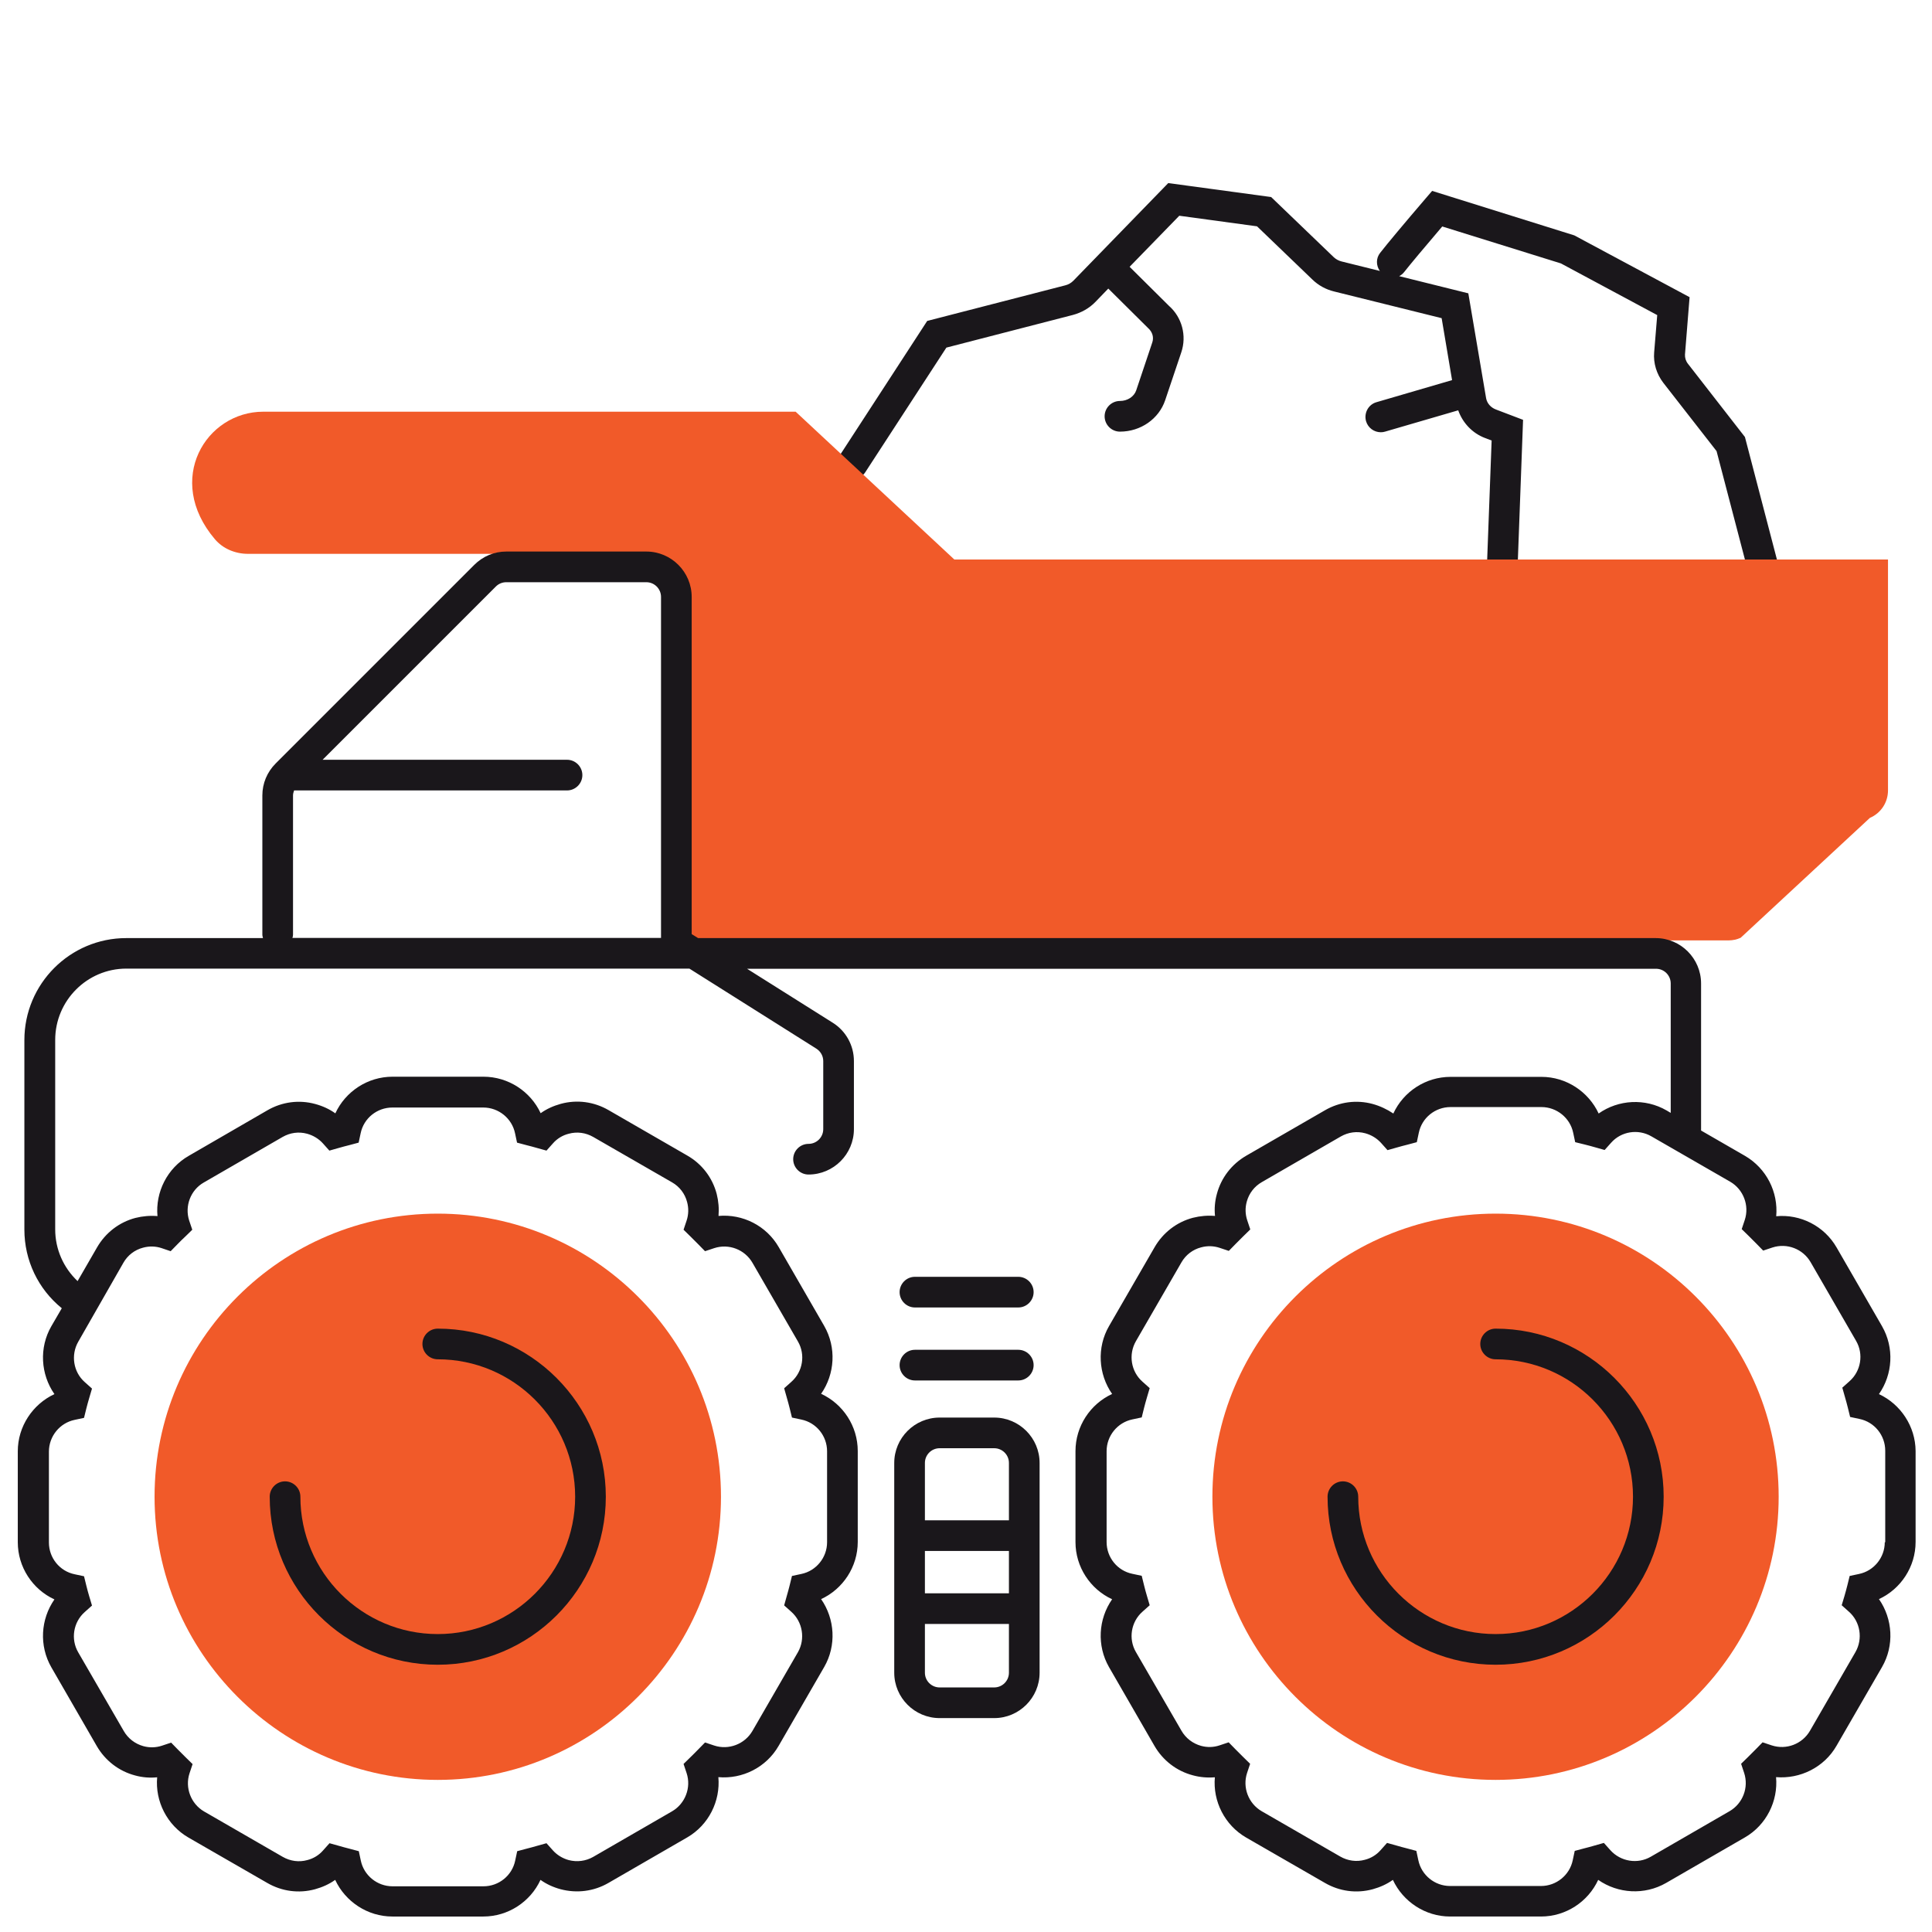
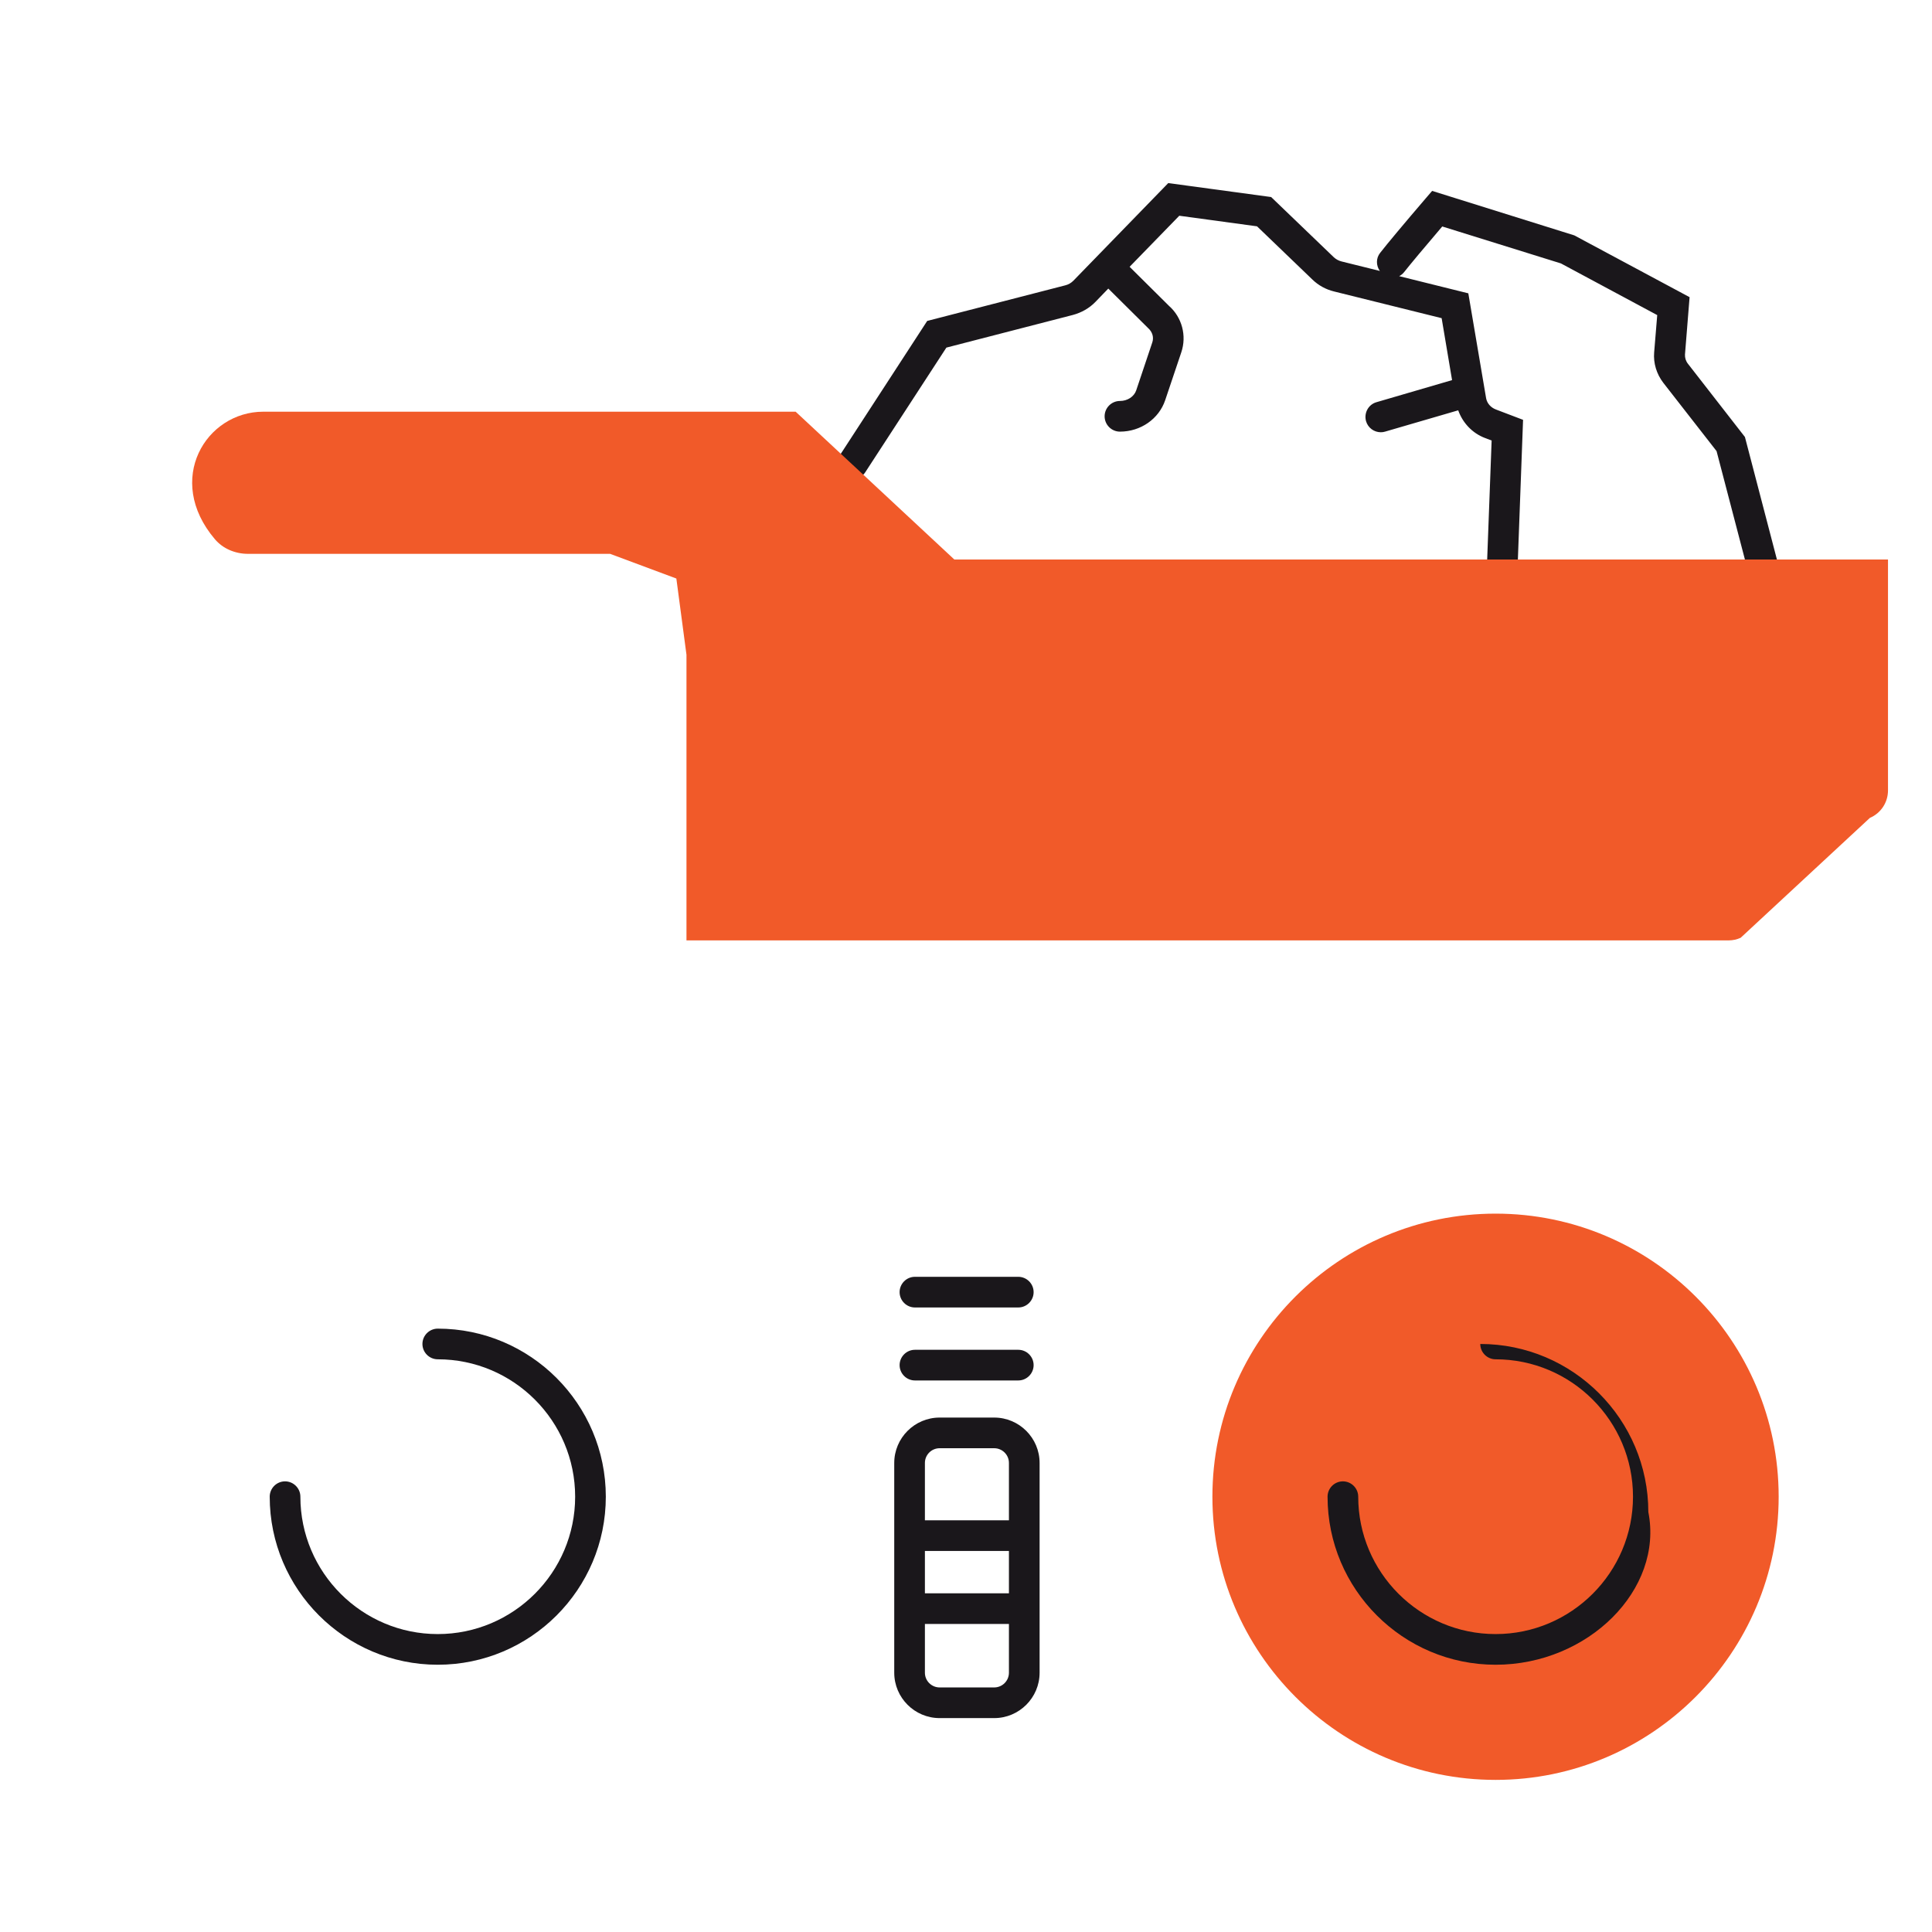
<svg xmlns="http://www.w3.org/2000/svg" version="1.1" id="Layer_1" x="0px" y="0px" viewBox="0 0 126 126" style="enable-background:new 0 0 126 126;" xml:space="preserve">
  <style type="text/css">
	.st0{fill:#ED1A3B;}
	.st1{fill:#F15A29;}
	.st2{fill:#FFCB05;}
	.st3{fill:#B2D235;}
	.st4{fill:#0D458D;}
	.st5{fill:none;}
	.st6{fill:#1A171B;}
	.st7{fill:#358CCB;}
	.st8{fill:#009B69;}
	.st9{fill:#FFFFFF;}
	.st10{fill:none;stroke:#1A171B;stroke-width:2;stroke-linecap:round;stroke-miterlimit:10;}
</style>
  <path class="st6" d="M116.44,38.61L113.8,28.5l-3.72-4.78c-0.14-0.18-0.2-0.39-0.19-0.6l0.3-3.74l-7.52-4.03l-9.27-2.9l-0.43,0.5  c-1.39,1.62-2.5,2.95-2.96,3.54c-0.28,0.35-0.27,0.83-0.02,1.18l-2.5-0.62c-0.2-0.05-0.37-0.15-0.51-0.28l-4.08-3.92l-6.71-0.91  L70,18.31c-0.14,0.14-0.32,0.25-0.53,0.3l-9,2.32l-5.71,8.78c-0.3,0.46-0.17,1.08,0.29,1.38c0.46,0.3,1.08,0.17,1.38-0.29l5.29-8.13  l8.25-2.13c0.56-0.15,1.07-0.44,1.46-0.84l0.85-0.88l2.6,2.58c0.28,0.25,0.38,0.6,0.27,0.93l-1.05,3.13  c-0.14,0.41-0.57,0.69-1.06,0.69c-0.55,0-1,0.45-1,1s0.45,1,1,1c1.35,0,2.54-0.83,2.95-2.05l1.05-3.12c0.37-1.09,0.04-2.29-0.8-3.03  l-2.57-2.55l3.24-3.33l5.07,0.69l3.61,3.47c0.39,0.38,0.88,0.65,1.42,0.78l7.01,1.74l0.68,4.04l-4.93,1.44  c-0.53,0.15-0.83,0.71-0.68,1.24c0.13,0.44,0.53,0.72,0.96,0.72c0.09,0,0.19-0.01,0.28-0.04l4.77-1.39  c0.29,0.81,0.91,1.49,1.76,1.81l0.42,0.16l-0.35,9.35c-0.02,0.55,0.41,1.02,0.96,1.04c0.01,0,0.03,0,0.04,0c0.54,0,0.98-0.42,1-0.96  l0.4-10.78l-1.76-0.67c-0.35-0.13-0.59-0.41-0.65-0.74l-1.16-6.84l-4.51-1.12c0.12-0.06,0.23-0.15,0.32-0.26  c0.4-0.51,1.33-1.62,2.49-2.98l7.74,2.41l6.28,3.37l-0.2,2.43c-0.06,0.71,0.16,1.42,0.6,1.99l3.47,4.45l2.54,9.71  c0.12,0.45,0.52,0.75,0.97,0.75c0.08,0,0.17-0.01,0.25-0.03C116.26,39.69,116.58,39.14,116.44,38.61z" />
  <path class="st1" d="M112.74,61.33H44.77V42.7l-0.66-4.97l-4.32-1.61l-23.62,0c-0.82,0-1.63-0.33-2.16-0.96  c-3.29-3.88-0.58-8.31,3.16-8.31h34.72l10.35,9.64h60.89c0,0,0,0,0,0v15.06c0,0.78-0.46,1.48-1.18,1.79l-8.43,7.82  C113.28,61.27,113.01,61.33,112.74,61.33z" />
-   <path class="st1" d="M28.55,116.08c-10.18,0-18.47-8.28-18.47-18.47s8.28-18.46,18.47-18.46s18.47,8.28,18.47,18.46  S38.73,116.08,28.55,116.08z" />
  <path class="st6" d="M28.55,108.57c-6.04,0-10.96-4.92-10.96-10.96c0-0.55,0.45-1,1-1s1,0.45,1,1c0,4.94,4.02,8.96,8.96,8.96  c4.94,0,8.96-4.02,8.96-8.96c0-4.94-4.02-8.96-8.96-8.96c-0.55,0-1-0.45-1-1s0.45-1,1-1c6.04,0,10.96,4.92,10.96,10.96  C39.51,103.66,34.59,108.57,28.55,108.57z" />
  <path class="st6" d="M64.84,112.05h-3.56c-1.63,0-2.96-1.33-2.96-2.96V95.41c0-1.63,1.33-2.96,2.96-2.96h3.56  c1.63,0,2.96,1.33,2.96,2.96v13.68C67.8,110.72,66.47,112.05,64.84,112.05z M61.28,94.45c-0.53,0-0.96,0.43-0.96,0.96v13.68  c0,0.53,0.43,0.96,0.96,0.96h3.56c0.53,0,0.96-0.43,0.96-0.96V95.41c0-0.53-0.43-0.96-0.96-0.96H61.28z" />
  <path class="st6" d="M66.41,85.27h-6.74c-0.55,0-1-0.45-1-1s0.45-1,1-1h6.74c0.55,0,1,0.45,1,1S66.96,85.27,66.41,85.27z" />
  <path class="st6" d="M66.41,90.03h-6.74c-0.55,0-1-0.45-1-1s0.45-1,1-1h6.74c0.55,0,1,0.45,1,1S66.96,90.03,66.41,90.03z" />
  <path class="st6" d="M66.41,105.91h-6.74c-0.55,0-1-0.45-1-1s0.45-1,1-1h6.74c0.55,0,1,0.45,1,1S66.96,105.91,66.41,105.91z" />
  <path class="st6" d="M66.41,101.15h-6.74c-0.55,0-1-0.45-1-1s0.45-1,1-1h6.74c0.55,0,1,0.45,1,1S66.96,101.15,66.41,101.15z" />
  <path class="st1" d="M97.54,116.08c-10.18,0-18.47-8.28-18.47-18.47s8.28-18.46,18.47-18.46S116,87.43,116,97.61  S107.72,116.08,97.54,116.08z" />
-   <path class="st6" d="M97.54,108.57c-6.04,0-10.96-4.92-10.96-10.96c0-0.55,0.45-1,1-1s1,0.45,1,1c0,4.94,4.02,8.96,8.96,8.96  s8.96-4.02,8.96-8.96c0-4.94-4.02-8.96-8.96-8.96c-0.55,0-1-0.45-1-1s0.45-1,1-1c6.04,0,10.96,4.92,10.96,10.96  C108.5,103.66,103.58,108.57,97.54,108.57z" />
-   <path class="st6" d="M122.54,90.92c0.9-1.29,1.01-3.02,0.2-4.43l-2.96-5.13c-0.81-1.41-2.37-2.19-3.94-2.04  c0.14-1.57-0.63-3.12-2.04-3.94l-2.86-1.65v-9.59c0-1.63-1.33-2.96-2.96-2.96H45.53l-0.42-0.26v-1.5V38.93  c0-1.63-1.33-2.96-2.96-2.96h-9.13c-0.79,0-1.53,0.31-2.09,0.87L17.98,49.79c-0.56,0.56-0.87,1.3-0.87,2.09v9.08  c0,0.08,0.03,0.15,0.04,0.22H8.23c-3.66,0-6.64,2.98-6.64,6.65v12.36c0,2.01,0.9,3.88,2.44,5.13l-0.68,1.17  c-0.81,1.4-0.7,3.14,0.2,4.43c-1.42,0.66-2.39,2.11-2.39,3.73v5.93c0,1.62,0.96,3.07,2.39,3.73c-0.9,1.29-1.01,3.02-0.2,4.43  l2.96,5.13c0.55,0.95,1.44,1.64,2.5,1.92c0.47,0.13,0.96,0.17,1.44,0.12c-0.14,1.56,0.64,3.12,2.04,3.93l5.14,2.96  c0.95,0.55,2.06,0.7,3.12,0.41c0.47-0.13,0.92-0.33,1.31-0.61c0.66,1.42,2.11,2.39,3.73,2.39h5.93c1.62,0,3.07-0.96,3.73-2.39  c0.39,0.28,0.83,0.48,1.31,0.61c1.06,0.28,2.17,0.14,3.12-0.41l5.14-2.97c1.4-0.81,2.17-2.37,2.03-3.93  c1.56,0.14,3.12-0.63,3.93-2.04l2.97-5.14c0.81-1.4,0.7-3.14-0.2-4.43c1.43-0.66,2.39-2.11,2.39-3.73v-5.93  c0-1.62-0.96-3.07-2.39-3.73c0.9-1.29,1.01-3.02,0.2-4.43l-2.96-5.13c-0.81-1.41-2.36-2.18-3.93-2.04c0.04-0.48,0-0.96-0.12-1.44  c-0.28-1.06-0.96-1.95-1.92-2.5l-5.13-2.96c-0.95-0.55-2.06-0.7-3.12-0.41c-0.47,0.13-0.92,0.33-1.31,0.61  c-0.66-1.42-2.11-2.38-3.73-2.38h-5.93c-1.62,0-3.07,0.96-3.73,2.39c-0.39-0.28-0.83-0.48-1.31-0.61c-1.06-0.29-2.17-0.14-3.12,0.41  l-5.13,2.97c-1.41,0.81-2.18,2.37-2.04,3.93c-0.48-0.04-0.96,0-1.44,0.12c-1.06,0.28-1.95,0.97-2.5,1.92l-1.27,2.2  c-0.92-0.87-1.46-2.08-1.46-3.37V67.82c0-2.56,2.08-4.65,4.64-4.65h36.72l8.28,5.22c0.28,0.18,0.45,0.48,0.45,0.81v4.44  c0,0.53-0.43,0.96-0.96,0.96c-0.55,0-1,0.45-1,1s0.45,1,1,1c1.63,0,2.96-1.33,2.96-2.96V69.2c0-1.02-0.52-1.96-1.38-2.5l-5.59-3.52  h59.28c0.53,0,0.96,0.43,0.96,0.96v8.44l-0.27-0.16c-1.4-0.81-3.14-0.71-4.43,0.2c-0.66-1.42-2.11-2.39-3.73-2.39h-5.93  c-1.62,0-3.07,0.96-3.73,2.39C90.45,72.34,90,72.13,89.53,72c-1.06-0.29-2.17-0.14-3.12,0.41l-5.13,2.96  c-0.95,0.55-1.64,1.44-1.92,2.5c-0.13,0.47-0.17,0.96-0.12,1.43c-0.48-0.04-0.96,0-1.44,0.12c-1.06,0.28-1.95,0.97-2.5,1.92  l-2.97,5.14c-0.81,1.4-0.7,3.14,0.2,4.43c-1.43,0.66-2.39,2.11-2.39,3.73v5.93c0,1.62,0.96,3.07,2.39,3.73  c-0.9,1.29-1.01,3.02-0.2,4.43l2.96,5.13c0.55,0.95,1.44,1.64,2.5,1.92c0.47,0.13,0.96,0.17,1.44,0.13  c-0.14,1.56,0.64,3.12,2.04,3.93l5.14,2.96c0.95,0.55,2.06,0.7,3.12,0.41c0.47-0.13,0.92-0.33,1.31-0.61  c0.66,1.42,2.11,2.39,3.73,2.39h5.93c1.62,0,3.07-0.96,3.73-2.39c1.29,0.9,3.02,1.01,4.43,0.2l5.14-2.97  c1.4-0.81,2.17-2.37,2.03-3.93c1.56,0.13,3.13-0.63,3.94-2.04l2.97-5.14c0.81-1.4,0.7-3.14-0.2-4.43c1.43-0.66,2.39-2.11,2.39-3.73  v-5.93C124.92,93.03,123.96,91.58,122.54,90.92z M8.05,82.35c0.28-0.49,0.74-0.84,1.28-0.98c0.4-0.11,0.82-0.1,1.21,0.03l0.59,0.2  l0.44-0.45c0.17-0.17,0.34-0.35,0.52-0.51l0.45-0.44l-0.2-0.59c-0.31-0.95,0.09-2,0.95-2.49l5.14-2.97c0.49-0.28,1.05-0.36,1.6-0.21  c0.4,0.11,0.76,0.33,1.03,0.63l0.42,0.47l0.6-0.17c0.24-0.07,0.47-0.13,0.71-0.19l0.6-0.16l0.13-0.61c0.2-0.98,1.07-1.68,2.07-1.68  h5.93c1,0,1.87,0.71,2.07,1.68l0.13,0.61l0.6,0.16c0.24,0.06,0.47,0.12,0.71,0.19l0.61,0.17l0.42-0.47  c0.27-0.31,0.63-0.53,1.03-0.63c0.55-0.15,1.11-0.07,1.6,0.21l5.14,2.96c0.49,0.28,0.84,0.74,0.98,1.28c0.11,0.4,0.1,0.82-0.03,1.21  l-0.2,0.6l0.45,0.44c0.17,0.17,0.34,0.34,0.51,0.51l0.44,0.45l0.6-0.2c0.95-0.31,1.99,0.09,2.49,0.95l2.97,5.14  c0.5,0.86,0.32,1.97-0.43,2.63l-0.47,0.42l0.17,0.6c0.07,0.23,0.13,0.47,0.19,0.7l0.15,0.61l0.61,0.13c0.98,0.2,1.68,1.07,1.68,2.07  v5.93c0,1-0.71,1.87-1.68,2.07l-0.61,0.13l-0.15,0.61c-0.06,0.23-0.12,0.47-0.19,0.7l-0.17,0.61l0.47,0.42  c0.74,0.66,0.92,1.77,0.43,2.63l-2.97,5.14c-0.5,0.86-1.55,1.26-2.49,0.95l-0.6-0.2l-0.44,0.45c-0.17,0.17-0.34,0.35-0.51,0.51  l-0.45,0.44l0.2,0.6c0.31,0.94-0.09,1.99-0.95,2.49l-5.14,2.97c-0.49,0.28-1.06,0.35-1.6,0.21c-0.4-0.11-0.76-0.33-1.03-0.63  l-0.42-0.47l-0.61,0.17c-0.23,0.07-0.47,0.13-0.7,0.19l-0.6,0.16l-0.13,0.61c-0.2,0.98-1.07,1.68-2.07,1.68h-5.93  c-1,0-1.87-0.71-2.07-1.68l-0.13-0.61l-0.6-0.16c-0.23-0.06-0.47-0.12-0.7-0.19l-0.61-0.17l-0.42,0.47  c-0.27,0.31-0.63,0.53-1.03,0.63c-0.54,0.15-1.11,0.07-1.6-0.21l-5.13-2.96c-0.86-0.5-1.26-1.55-0.95-2.49l0.2-0.6l-0.45-0.44  c-0.17-0.17-0.34-0.34-0.51-0.51l-0.44-0.45l-0.6,0.2c-0.39,0.13-0.81,0.14-1.21,0.03c-0.54-0.15-1-0.5-1.28-0.99l-2.97-5.13  c-0.5-0.86-0.32-1.97,0.43-2.63l0.47-0.42l-0.18-0.6c-0.07-0.23-0.13-0.46-0.19-0.7l-0.15-0.61l-0.61-0.13  c-0.98-0.2-1.68-1.07-1.68-2.07v-5.93c0-1,0.71-1.87,1.68-2.07l0.61-0.13l0.15-0.61c0.06-0.23,0.12-0.46,0.19-0.69l0.18-0.61  l-0.47-0.42c-0.75-0.66-0.92-1.77-0.43-2.63L8.05,82.35z M19.11,60.96v-9.08c0-0.11,0.03-0.22,0.07-0.33h17.8c0.55,0,1-0.45,1-1  s-0.45-1-1-1H21.04l11.3-11.3c0.18-0.18,0.42-0.28,0.68-0.28h9.13c0.53,0,0.96,0.43,0.96,0.96v20.49V61v0.17H19.07  C19.09,61.11,19.11,61.04,19.11,60.96z M122.92,100.58c0,1-0.71,1.87-1.68,2.07l-0.61,0.13l-0.15,0.61  c-0.06,0.23-0.12,0.47-0.19,0.7l-0.18,0.6l0.47,0.42c0.75,0.66,0.92,1.77,0.43,2.63l-2.97,5.14c-0.5,0.86-1.54,1.26-2.49,0.95  l-0.6-0.2l-0.44,0.45c-0.17,0.17-0.34,0.34-0.51,0.51l-0.45,0.44l0.2,0.6c0.31,0.95-0.09,1.99-0.95,2.49l-5.14,2.97  c-0.86,0.5-1.97,0.32-2.64-0.43l-0.42-0.47l-0.6,0.17c-0.23,0.07-0.47,0.13-0.7,0.19l-0.6,0.16l-0.13,0.61  c-0.2,0.97-1.07,1.68-2.07,1.68h-5.93c-1,0-1.87-0.71-2.07-1.68l-0.13-0.61l-0.6-0.16c-0.23-0.06-0.47-0.12-0.7-0.19l-0.61-0.17  l-0.42,0.47c-0.27,0.31-0.63,0.53-1.03,0.63c-0.54,0.15-1.11,0.07-1.6-0.21l-5.13-2.96c-0.86-0.5-1.26-1.55-0.95-2.49l0.2-0.6  l-0.45-0.44c-0.17-0.17-0.34-0.34-0.51-0.51l-0.44-0.45l-0.6,0.2c-0.39,0.13-0.8,0.14-1.2,0.03c-0.54-0.15-1-0.5-1.28-0.99  l-2.97-5.13c-0.5-0.86-0.32-1.97,0.43-2.63l0.47-0.42l-0.18-0.61c-0.07-0.23-0.13-0.46-0.19-0.7l-0.15-0.61l-0.61-0.13  c-0.98-0.2-1.68-1.07-1.68-2.07v-5.93c0-1,0.71-1.87,1.68-2.07l0.61-0.13l0.15-0.61c0.06-0.23,0.12-0.46,0.19-0.69l0.18-0.61  l-0.47-0.42c-0.75-0.66-0.93-1.77-0.43-2.64l2.97-5.14c0.28-0.49,0.74-0.84,1.28-0.98c0.4-0.11,0.82-0.1,1.21,0.03l0.6,0.2  l0.44-0.45c0.17-0.17,0.34-0.34,0.51-0.51l0.45-0.44l-0.2-0.6c-0.13-0.39-0.14-0.81-0.03-1.21c0.15-0.55,0.5-1,0.99-1.28l5.14-2.97  c0.49-0.28,1.05-0.36,1.6-0.21c0.4,0.11,0.76,0.33,1.03,0.63l0.42,0.47l0.6-0.17c0.24-0.07,0.47-0.13,0.71-0.19l0.6-0.16l0.13-0.61  c0.2-0.98,1.07-1.68,2.07-1.68h5.93c1,0,1.87,0.71,2.07,1.68l0.13,0.61l0.61,0.15c0.24,0.06,0.47,0.12,0.71,0.19l0.6,0.17l0.42-0.47  c0.66-0.75,1.77-0.92,2.63-0.42l5.14,2.96c0.86,0.5,1.26,1.55,0.95,2.49l-0.2,0.6l0.45,0.44c0.17,0.17,0.34,0.34,0.51,0.51  l0.44,0.45l0.6-0.2c0.95-0.31,1.99,0.09,2.49,0.95l2.97,5.14c0.5,0.86,0.32,1.97-0.43,2.63l-0.47,0.42l0.17,0.6  c0.07,0.23,0.13,0.47,0.19,0.7l0.15,0.61l0.61,0.13c0.98,0.2,1.68,1.07,1.68,2.07V100.58z" />
+   <path class="st6" d="M97.54,108.57c-6.04,0-10.96-4.92-10.96-10.96c0-0.55,0.45-1,1-1s1,0.45,1,1c0,4.94,4.02,8.96,8.96,8.96  s8.96-4.02,8.96-8.96c0-4.94-4.02-8.96-8.96-8.96c-0.55,0-1-0.45-1-1c6.04,0,10.96,4.92,10.96,10.96  C108.5,103.66,103.58,108.57,97.54,108.57z" />
</svg>